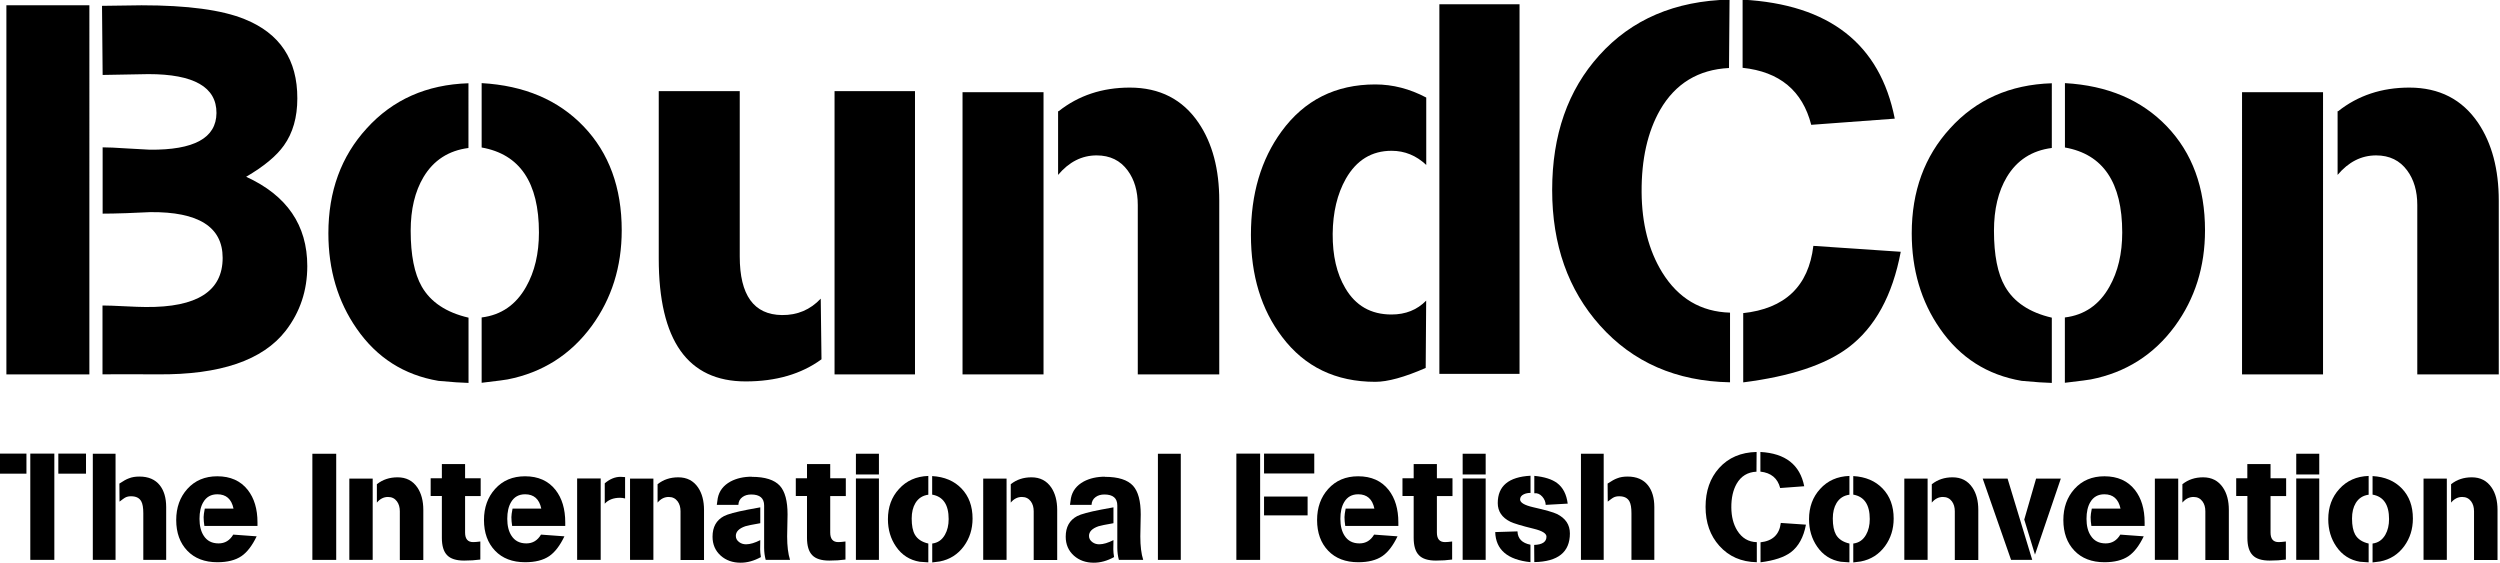
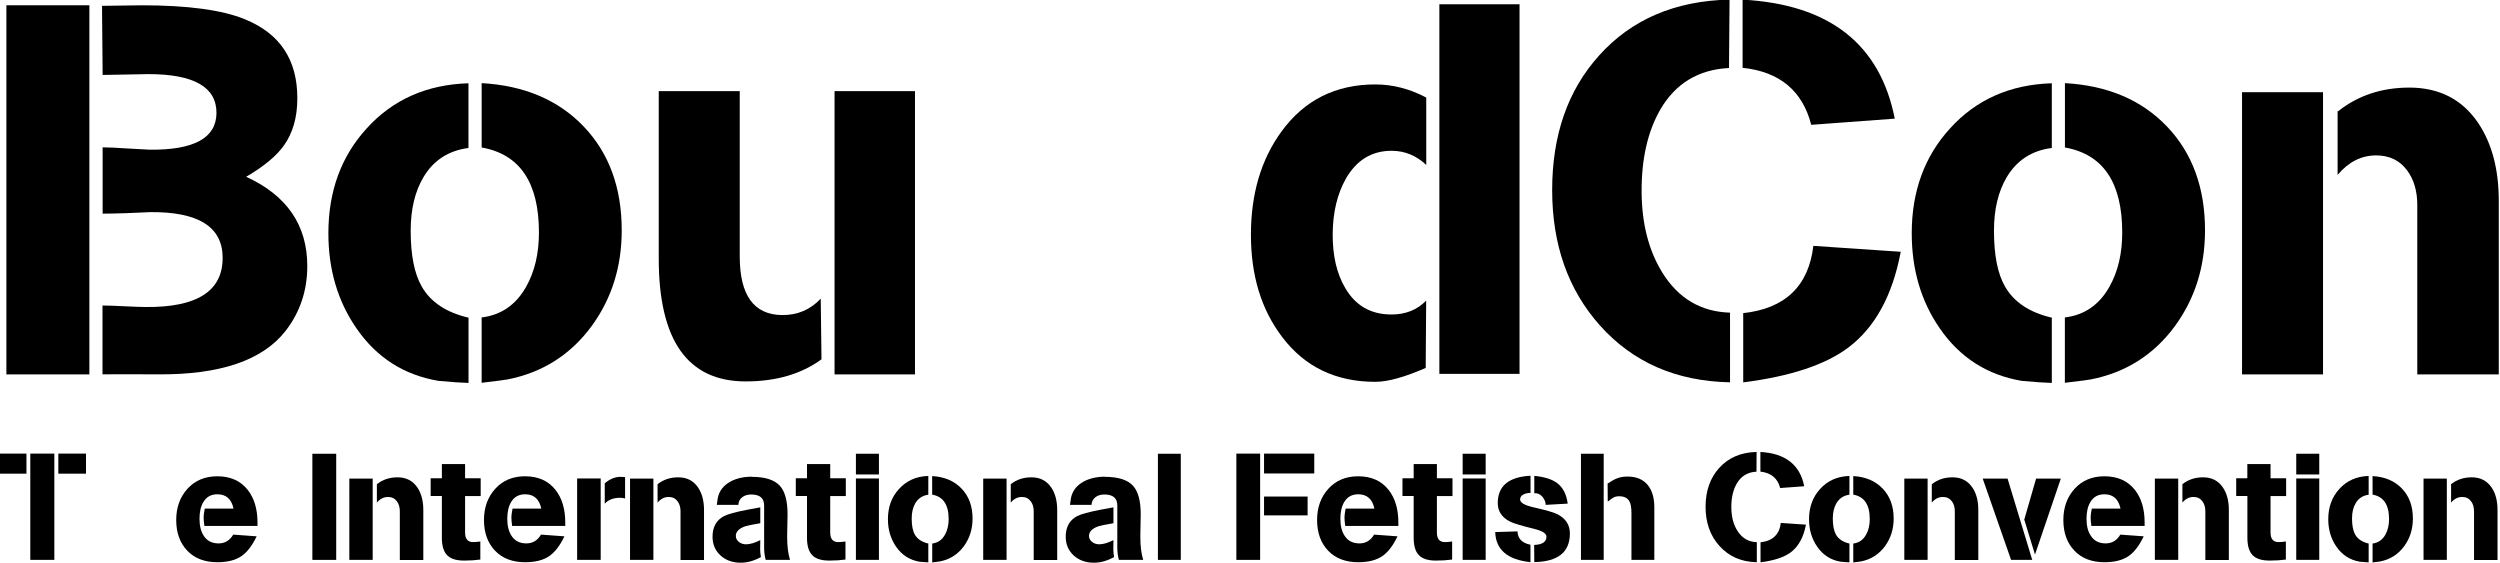
<svg xmlns="http://www.w3.org/2000/svg" version="1.1" id="Ebene_1" x="0px" y="0px" viewBox="0 0 363.91 81.95" style="enable-background:new 0 0 363.91 81.95;" xml:space="preserve">
  <g>
    <path d="M0.93,0.77h12.08V54.5H0.93V0.77z M14.93,44.47c0.72,0,1.78,0.04,3.18,0.11c1.4,0.07,2.43,0.11,3.11,0.11   c7.46,0.07,11.19-2.31,11.19-7.15c0-4.51-3.52-6.73-10.55-6.66c-0.72,0.02-1.88,0.07-3.48,0.15c-1.47,0.05-2.62,0.07-3.44,0.07   v-9.65c0.82,0,1.96,0.05,3.4,0.15c1.57,0.1,2.72,0.16,3.44,0.19c6.46,0.07,9.7-1.7,9.73-5.33c0.02-3.78-3.28-5.67-9.91-5.67   c-0.72,0-1.83,0.02-3.31,0.06c-1.48,0.04-2.6,0.06-3.35,0.06L14.85,0.85c0.65,0,1.61-0.01,2.88-0.04c1.27-0.02,2.23-0.04,2.88-0.04   c6.68,0,11.69,0.67,15,2.02c5.14,2.07,7.69,5.92,7.67,11.54c0,2.74-0.65,5.02-1.95,6.84c-1.1,1.55-2.93,3.06-5.5,4.56   c5.94,2.72,8.9,7.05,8.9,13c0,3.56-1.05,6.7-3.14,9.41c-3.34,4.31-9.55,6.43-18.63,6.35c-4.17-0.02-6.85-0.02-8.04,0V44.47z" />
    <path d="M68.2,21.54c-2.89,0.37-5.08,1.78-6.55,4.23c-1.25,2.1-1.87,4.7-1.87,7.82c0,3.54,0.54,6.25,1.61,8.12   c1.3,2.27,3.57,3.78,6.81,4.53v9.5c-0.97-0.02-2.43-0.12-4.38-0.3c-5.01-0.85-8.98-3.38-11.9-7.6c-2.74-3.94-4.12-8.57-4.12-13.88   c0-6.11,1.86-11.2,5.57-15.26c3.79-4.19,8.73-6.39,14.82-6.58V21.54z M70.11,46.21c2.84-0.35,5-1.84,6.47-4.46   c1.25-2.2,1.87-4.84,1.87-7.91c0-7.27-2.78-11.39-8.34-12.37v-9.37c6.21,0.35,11.16,2.45,14.85,6.31c3.69,3.86,5.54,8.9,5.54,15.12   c0,5.3-1.46,9.94-4.38,13.94c-3.07,4.17-7.15,6.76-12.23,7.76c-0.17,0.05-1.43,0.21-3.78,0.49V46.21z" />
    <path d="M95.89,13.27h11.79v24.06c0,5.64,2.05,8.48,6.14,8.53c2.24,0.03,4.13-0.77,5.65-2.39l0.11,8.83   c-2.94,2.15-6.62,3.22-11.04,3.22c-8.43,0-12.65-5.96-12.65-17.88V13.27z M121.48,13.27h11.71V54.5h-11.71V13.27z" />
-     <path d="M140.11,13.42h11.79V54.5h-11.79V13.42z M154.03,16.19h0.07c2.89-2.29,6.35-3.44,10.36-3.44c4.36,0,7.71,1.72,10.03,5.16   c2,2.97,2.99,6.73,2.99,11.3V54.5h-11.86V29.84c0-2.02-0.49-3.69-1.46-5.01c-1.07-1.47-2.58-2.21-4.53-2.21   c-2.15,0-4.02,0.95-5.61,2.84V16.19z" />
    <path d="M207.61,24.01c-1.45-1.37-3.13-2.06-5.05-2.06c-2.89,0-5.11,1.36-6.66,4.08c-1.25,2.22-1.88,4.89-1.91,8.01   c-0.02,3.17,0.59,5.8,1.83,7.89c1.5,2.57,3.74,3.85,6.73,3.85c2.05,0,3.73-0.67,5.05-2.02l-0.07,9.8   c-3.09,1.35-5.54,2.02-7.33,2.02c-5.76,0-10.29-2.18-13.58-6.55c-3.02-3.97-4.53-8.92-4.53-14.85c0-5.96,1.48-10.97,4.45-15.04   c3.32-4.56,7.87-6.85,13.66-6.85c2.54,0,5.01,0.64,7.41,1.91V24.01z M209.52,0.62h11.67v53.8h-11.67V0.62z" />
    <path d="M251.68,9.9c-4.46,0.22-7.81,2.26-10.03,6.1c-1.82,3.19-2.72,7.18-2.69,11.97c0.03,4.56,1.02,8.46,2.99,11.67   c2.34,3.79,5.64,5.75,9.88,5.87v10.14c-7.83-0.15-14.14-2.91-18.93-8.27c-4.64-5.19-6.96-11.76-6.96-19.72   c0-8.01,2.28-14.54,6.85-19.6c4.71-5.24,11.04-7.94,18.97-8.12L251.68,9.9z M253.66-0.05c12.62,0.68,20,6.45,22.15,17.32   l-12.16,0.9c-1.27-4.96-4.6-7.73-9.99-8.3V-0.05z M253.74,45.59h-0.07c6.16-0.65,9.59-3.92,10.29-9.8l12.72,0.86   c-1.2,6.36-3.74,11.01-7.63,13.94c-3.34,2.51-8.44,4.2-15.3,5.07V45.59z" />
    <path d="M298.67,21.54c-2.9,0.37-5.08,1.78-6.55,4.23c-1.25,2.1-1.87,4.7-1.87,7.82c0,3.54,0.53,6.25,1.61,8.12   c1.3,2.27,3.57,3.78,6.81,4.53v9.5c-0.97-0.02-2.43-0.12-4.38-0.3c-5.01-0.85-8.98-3.38-11.9-7.6c-2.74-3.94-4.11-8.57-4.11-13.88   c0-6.11,1.86-11.2,5.57-15.26c3.79-4.19,8.73-6.39,14.82-6.58V21.54z M300.58,46.21c2.84-0.35,5-1.84,6.47-4.46   c1.25-2.2,1.87-4.84,1.87-7.91c0-7.27-2.78-11.39-8.34-12.37v-9.37c6.21,0.35,11.16,2.45,14.85,6.31c3.69,3.86,5.54,8.9,5.54,15.12   c0,5.3-1.46,9.94-4.38,13.94c-3.07,4.17-7.15,6.76-12.24,7.76c-0.17,0.05-1.43,0.21-3.78,0.49V46.21z" />
    <path d="M326.36,13.42h11.79V54.5h-11.79V13.42z M340.28,16.19h0.07c2.89-2.29,6.35-3.44,10.36-3.44c4.36,0,7.71,1.72,10.03,5.16   c1.99,2.97,2.99,6.73,2.99,11.3V54.5h-11.86V29.84c0-2.02-0.49-3.69-1.46-5.01c-1.07-1.47-2.58-2.21-4.53-2.21   c-2.15,0-4.02,0.95-5.61,2.84V16.19z" />
  </g>
  <g>
    <path d="M-0.18,66.03h4.03v2.92h-4.03V66.03z M4.41,66.03h3.5V81.5h-3.5V66.03z M8.49,66.03h4.03v2.92H8.49V66.03z" />
-     <path d="M13.51,66.05h3.31V81.5h-3.31V66.05z M20.3,69.37c1.31,0,2.3,0.43,2.97,1.28c0.61,0.78,0.92,1.83,0.92,3.17v7.68h-3.33   v-6.8c0-0.79-0.1-1.36-0.29-1.71c-0.27-0.5-0.76-0.75-1.48-0.75c-0.34-0.01-0.65,0.06-0.92,0.22c-0.1,0.06-0.36,0.24-0.77,0.56   l-0.02-2.63c0.57-0.38,1.03-0.64,1.38-0.76C19.2,69.45,19.71,69.37,20.3,69.37z" />
    <path d="M29.75,76.56c-0.07-0.47-0.11-0.89-0.11-1.28c0-0.27,0.06-0.69,0.17-1.25h4.18c-0.29-1.39-1.08-2.08-2.35-2.08   c-0.92,0-1.6,0.38-2.05,1.15c-0.37,0.62-0.55,1.43-0.55,2.42c0,1.01,0.2,1.83,0.61,2.46c0.48,0.75,1.2,1.12,2.17,1.12   c0.92,0,1.63-0.43,2.13-1.28l3.41,0.25c-0.65,1.35-1.38,2.31-2.21,2.88c-0.88,0.6-2.05,0.89-3.51,0.89c-1.85,0-3.31-0.56-4.38-1.68   c-1.07-1.12-1.61-2.61-1.61-4.46c0-1.82,0.54-3.33,1.62-4.53c1.11-1.23,2.56-1.84,4.36-1.84c1.91,0,3.39,0.66,4.43,1.98   c0.95,1.21,1.42,2.79,1.42,4.74v0.51H29.75z" />
    <path d="M45.47,66.05h3.47V81.5h-3.47V66.05z" />
    <path d="M50.85,69.67h3.4V81.5h-3.4V69.67z M54.86,70.47h0.02c0.83-0.66,1.83-0.99,2.99-0.99c1.26,0,2.22,0.5,2.89,1.49   c0.57,0.85,0.86,1.94,0.86,3.26v7.29H58.2v-7.1c0-0.58-0.14-1.06-0.42-1.44c-0.31-0.42-0.74-0.64-1.3-0.64   c-0.62,0-1.16,0.27-1.62,0.82V70.47z" />
    <path d="M62.69,69.62h1.63v-2.07h3.38v2.07h2.27v2.59H67.7v5.31c0,0.93,0.39,1.39,1.18,1.39c0.25,0,0.6-0.03,1.04-0.09v2.63   c-0.72,0.1-1.51,0.15-2.36,0.15c-1.15,0-1.98-0.26-2.48-0.79c-0.51-0.52-0.76-1.37-0.76-2.52v-6.09h-1.63V69.62z" />
    <path d="M74.55,76.56c-0.07-0.47-0.11-0.89-0.11-1.28c0-0.27,0.06-0.69,0.17-1.25h4.18c-0.29-1.39-1.08-2.08-2.35-2.08   c-0.92,0-1.6,0.38-2.05,1.15c-0.37,0.62-0.55,1.43-0.55,2.42c0,1.01,0.2,1.83,0.61,2.46c0.48,0.75,1.2,1.12,2.17,1.12   c0.92,0,1.63-0.43,2.13-1.28l3.41,0.25c-0.65,1.35-1.38,2.31-2.21,2.88c-0.88,0.6-2.05,0.89-3.51,0.89c-1.85,0-3.31-0.56-4.38-1.68   c-1.07-1.12-1.61-2.61-1.61-4.46c0-1.82,0.54-3.33,1.62-4.53c1.11-1.23,2.56-1.84,4.36-1.84c1.91,0,3.39,0.66,4.43,1.98   c0.95,1.21,1.42,2.79,1.42,4.74v0.51H74.55z" />
    <path d="M84.01,69.65h3.43V81.5h-3.43V69.65z M88.02,70.36c0.74-0.63,1.51-0.95,2.31-0.95c0.14,0,0.36,0.02,0.66,0.04v3.11   c-0.22-0.06-0.46-0.1-0.73-0.1c-0.97,0-1.71,0.29-2.23,0.86V70.36z" />
    <path d="M91.71,69.67h3.4V81.5h-3.4V69.67z M95.72,70.47h0.02c0.83-0.66,1.83-0.99,2.99-0.99c1.26,0,2.22,0.5,2.89,1.49   c0.57,0.85,0.86,1.94,0.86,3.26v7.29h-3.42v-7.1c0-0.58-0.14-1.06-0.42-1.44c-0.31-0.42-0.74-0.64-1.3-0.64   c-0.62,0-1.16,0.27-1.62,0.82V70.47z" />
    <path d="M110.67,76.16c-1.16,0.2-1.89,0.35-2.17,0.44c-0.93,0.32-1.39,0.79-1.39,1.41c0,0.37,0.17,0.68,0.51,0.92   c0.29,0.21,0.64,0.31,1.02,0.3c0.57-0.01,1.24-0.21,2.03-0.61c-0.01,0.29-0.02,0.74-0.02,1.35c0,0.33,0.04,0.7,0.11,1.12   c-1,0.55-1.98,0.82-2.95,0.82c-1.16,0-2.12-0.34-2.89-1.02c-0.8-0.71-1.2-1.64-1.2-2.77c0-1.4,0.55-2.4,1.66-2.99   c0.55-0.29,1.72-0.61,3.5-0.95c0.4-0.08,1-0.19,1.79-0.33V76.16z M109.44,69.39v0.02c1.93,0,3.29,0.44,4.08,1.3   c0.75,0.83,1.12,2.22,1.12,4.17c0,0.35-0.01,0.87-0.03,1.58c-0.02,0.71-0.03,1.25-0.03,1.62c0,1.4,0.14,2.54,0.42,3.42h-3.54   c-0.15-0.55-0.23-1.14-0.23-1.77v-6.15c0-1.06-0.62-1.6-1.88-1.6c-0.51,0-0.93,0.12-1.27,0.37c-0.38,0.27-0.58,0.65-0.6,1.14h-3.14   c0.03-0.22,0.07-0.55,0.14-0.98c0.21-1.06,0.84-1.86,1.86-2.42C107.23,69.62,108.25,69.39,109.44,69.39z" />
    <path d="M115.84,69.62h1.63v-2.07h3.38v2.07h2.27v2.59h-2.27v5.31c0,0.93,0.39,1.39,1.18,1.39c0.25,0,0.6-0.03,1.04-0.09v2.63   c-0.72,0.1-1.51,0.15-2.36,0.15c-1.15,0-1.98-0.26-2.48-0.79c-0.51-0.52-0.76-1.37-0.76-2.52v-6.09h-1.63V69.62z" />
    <path d="M124.59,66.05h3.35v3.01h-3.35V66.05z M124.59,69.65h3.35V81.5h-3.35V69.65z" />
    <path d="M135.14,72.01c-0.83,0.11-1.46,0.51-1.89,1.22c-0.36,0.6-0.54,1.35-0.54,2.25c0,1.02,0.15,1.8,0.46,2.34   c0.37,0.65,1.03,1.09,1.96,1.3v2.74c-0.28-0.01-0.7-0.04-1.26-0.09c-1.44-0.24-2.59-0.97-3.43-2.19c-0.79-1.14-1.19-2.47-1.19-4   c0-1.76,0.53-3.23,1.61-4.4c1.09-1.21,2.51-1.84,4.27-1.9V72.01z M135.69,79.12c0.82-0.1,1.44-0.53,1.86-1.28   c0.36-0.63,0.54-1.39,0.54-2.28c0-2.09-0.8-3.28-2.4-3.56v-2.7c1.79,0.1,3.22,0.71,4.28,1.82c1.06,1.11,1.6,2.56,1.6,4.36   c0,1.53-0.42,2.86-1.26,4.02c-0.88,1.2-2.06,1.95-3.52,2.23c-0.05,0.02-0.41,0.06-1.09,0.14V79.12z" />
    <path d="M143.12,69.67h3.4V81.5h-3.4V69.67z M147.13,70.47h0.02c0.83-0.66,1.83-0.99,2.99-0.99c1.26,0,2.22,0.5,2.89,1.49   c0.57,0.85,0.86,1.94,0.86,3.26v7.29h-3.42v-7.1c0-0.58-0.14-1.06-0.42-1.44c-0.31-0.42-0.74-0.64-1.3-0.64   c-0.62,0-1.16,0.27-1.62,0.82V70.47z" />
    <path d="M162.08,76.16c-1.16,0.2-1.89,0.35-2.17,0.44c-0.93,0.32-1.39,0.79-1.39,1.41c0,0.37,0.17,0.68,0.51,0.92   c0.29,0.21,0.64,0.31,1.02,0.3c0.57-0.01,1.24-0.21,2.03-0.61c-0.01,0.29-0.02,0.74-0.02,1.35c0,0.33,0.04,0.7,0.11,1.12   c-1,0.55-1.98,0.82-2.95,0.82c-1.16,0-2.12-0.34-2.89-1.02c-0.8-0.71-1.2-1.64-1.2-2.77c0-1.4,0.55-2.4,1.66-2.99   c0.55-0.29,1.72-0.61,3.5-0.95c0.4-0.08,1-0.19,1.79-0.33V76.16z M160.85,69.39v0.02c1.93,0,3.29,0.44,4.08,1.3   c0.75,0.83,1.12,2.22,1.12,4.17c0,0.35-0.01,0.87-0.03,1.58c-0.02,0.71-0.03,1.25-0.03,1.62c0,1.4,0.14,2.54,0.42,3.42h-3.54   c-0.15-0.55-0.23-1.14-0.23-1.77v-6.15c0-1.06-0.62-1.6-1.88-1.6c-0.51,0-0.93,0.12-1.27,0.37c-0.38,0.27-0.58,0.65-0.6,1.14h-3.14   c0.03-0.22,0.07-0.55,0.14-0.98c0.21-1.06,0.84-1.86,1.86-2.42C158.64,69.62,159.66,69.39,160.85,69.39z" />
    <path d="M168.55,66.05h3.33V81.5h-3.33V66.05z" />
    <path d="M179.97,66.03h3.46V81.5h-3.46V66.03z M184,66.03h7.31v2.89H184V66.03z M184,72.28h6.34v2.74H184V72.28z" />
    <path d="M195.82,76.56c-0.07-0.47-0.11-0.89-0.11-1.28c0-0.27,0.06-0.69,0.17-1.25h4.18c-0.29-1.39-1.08-2.08-2.35-2.08   c-0.92,0-1.6,0.38-2.05,1.15c-0.37,0.62-0.55,1.43-0.55,2.42c0,1.01,0.2,1.83,0.61,2.46c0.48,0.75,1.2,1.12,2.17,1.12   c0.92,0,1.63-0.43,2.13-1.28l3.41,0.25c-0.65,1.35-1.38,2.31-2.21,2.88c-0.88,0.6-2.05,0.89-3.51,0.89c-1.85,0-3.31-0.56-4.38-1.68   c-1.07-1.12-1.61-2.61-1.61-4.46c0-1.82,0.54-3.33,1.62-4.53c1.11-1.23,2.56-1.84,4.36-1.84c1.91,0,3.39,0.66,4.43,1.98   c0.95,1.21,1.42,2.79,1.42,4.74v0.51H195.82z" />
    <path d="M204.15,69.62h1.63v-2.07h3.38v2.07h2.27v2.59h-2.27v5.31c0,0.93,0.39,1.39,1.18,1.39c0.25,0,0.6-0.03,1.04-0.09v2.63   c-0.72,0.1-1.51,0.15-2.36,0.15c-1.15,0-1.98-0.26-2.48-0.79c-0.51-0.52-0.76-1.37-0.76-2.52v-6.09h-1.63V69.62z" />
    <path d="M212.91,66.05h3.35v3.01h-3.35V66.05z M212.91,69.65h3.35V81.5h-3.35V69.65z" />
    <path d="M220.89,77.35c0.04,1.06,0.67,1.7,1.89,1.94v2.54c-3.34-0.35-5.05-1.81-5.13-4.38L220.89,77.35z M222.78,71.75   c-0.37,0-0.7,0.07-0.97,0.2c-0.36,0.17-0.54,0.43-0.54,0.76c0.01,0.46,0.64,0.83,1.89,1.12c1.81,0.41,2.97,0.74,3.48,0.99   c1.25,0.62,1.88,1.56,1.88,2.83c0,2.72-1.73,4.11-5.18,4.17l-0.02-2.5c1.19-0.04,1.79-0.44,1.79-1.21c0-0.46-0.61-0.84-1.84-1.14   c-1.8-0.44-2.94-0.79-3.41-1.02c-1.23-0.61-1.84-1.52-1.84-2.72c0-2.49,1.59-3.81,4.77-3.98V71.75z M223.35,69.27   c1.46,0.14,2.56,0.49,3.3,1.04c0.86,0.64,1.38,1.64,1.55,3l-3.2,0.18c-0.02-0.45-0.19-0.85-0.5-1.2c-0.34-0.38-0.72-0.54-1.16-0.49   V69.27z" />
    <path d="M230.13,66.05h3.31V81.5h-3.31V66.05z M236.92,69.37c1.31,0,2.3,0.43,2.97,1.28c0.61,0.78,0.92,1.83,0.92,3.17v7.68h-3.33   v-6.8c0-0.79-0.1-1.36-0.29-1.71c-0.27-0.5-0.76-0.75-1.48-0.75c-0.34-0.01-0.65,0.06-0.92,0.22c-0.1,0.06-0.36,0.24-0.76,0.56   l-0.02-2.63c0.58-0.38,1.03-0.64,1.38-0.76C235.83,69.45,236.34,69.37,236.92,69.37z" />
    <path d="M255.68,68.66c-1.29,0.06-2.25,0.65-2.89,1.76c-0.52,0.92-0.78,2.07-0.77,3.45c0.01,1.32,0.29,2.44,0.86,3.36   c0.68,1.09,1.62,1.66,2.85,1.69v2.92c-2.26-0.04-4.07-0.84-5.45-2.38c-1.34-1.49-2.01-3.39-2.01-5.68c0-2.31,0.66-4.19,1.97-5.65   c1.36-1.51,3.18-2.29,5.46-2.34L255.68,68.66z M256.25,65.79c3.64,0.2,5.76,1.86,6.38,4.99l-3.5,0.26   c-0.37-1.43-1.33-2.22-2.88-2.39V65.79z M256.28,78.94h-0.02c1.77-0.19,2.76-1.13,2.96-2.82l3.66,0.25   c-0.34,1.83-1.08,3.17-2.2,4.02c-0.96,0.72-2.43,1.21-4.41,1.46V78.94z" />
    <path d="M269.22,72.01c-0.83,0.11-1.46,0.51-1.89,1.22c-0.36,0.6-0.54,1.35-0.54,2.25c0,1.02,0.16,1.8,0.46,2.34   c0.37,0.65,1.03,1.09,1.96,1.3v2.74c-0.28-0.01-0.7-0.04-1.26-0.09c-1.44-0.24-2.59-0.97-3.43-2.19c-0.79-1.14-1.19-2.47-1.19-4   c0-1.76,0.54-3.23,1.61-4.4c1.09-1.21,2.51-1.84,4.27-1.9V72.01z M269.77,79.12c0.82-0.1,1.44-0.53,1.86-1.28   c0.36-0.63,0.54-1.39,0.54-2.28c0-2.09-0.8-3.28-2.4-3.56v-2.7c1.79,0.1,3.22,0.71,4.28,1.82c1.06,1.11,1.6,2.56,1.6,4.36   c0,1.53-0.42,2.86-1.26,4.02c-0.89,1.2-2.06,1.95-3.53,2.23c-0.05,0.02-0.41,0.06-1.09,0.14V79.12z" />
    <path d="M277.2,69.67h3.39V81.5h-3.39V69.67z M281.21,70.47h0.02c0.83-0.66,1.83-0.99,2.99-0.99c1.26,0,2.22,0.5,2.89,1.49   c0.58,0.85,0.86,1.94,0.86,3.26v7.29h-3.42v-7.1c0-0.58-0.14-1.06-0.42-1.44c-0.31-0.42-0.75-0.64-1.31-0.64   c-0.62,0-1.16,0.27-1.62,0.82V70.47z" />
    <path d="M292.23,69.67l3.59,11.83h-3.08l-4.13-11.83H292.23z M296.38,69.67h3.6l-3.76,11.06l-1.56-5.1L296.38,69.67z" />
    <path d="M304.43,76.56c-0.07-0.47-0.11-0.89-0.11-1.28c0-0.27,0.06-0.69,0.17-1.25h4.18c-0.3-1.39-1.08-2.08-2.35-2.08   c-0.92,0-1.6,0.38-2.05,1.15c-0.37,0.62-0.55,1.43-0.55,2.42c0,1.01,0.2,1.83,0.62,2.46c0.48,0.75,1.2,1.12,2.17,1.12   c0.92,0,1.63-0.43,2.13-1.28l3.41,0.25c-0.65,1.35-1.38,2.31-2.21,2.88c-0.88,0.6-2.05,0.89-3.51,0.89c-1.84,0-3.3-0.56-4.37-1.68   c-1.07-1.12-1.61-2.61-1.61-4.46c0-1.82,0.54-3.33,1.62-4.53c1.11-1.23,2.56-1.84,4.36-1.84c1.91,0,3.39,0.66,4.43,1.98   c0.95,1.21,1.42,2.79,1.42,4.74v0.51H304.43z" />
    <path d="M313.67,69.67h3.4V81.5h-3.4V69.67z M317.68,70.47h0.02c0.83-0.66,1.83-0.99,2.99-0.99c1.26,0,2.22,0.5,2.89,1.49   c0.58,0.85,0.86,1.94,0.86,3.26v7.29h-3.42v-7.1c0-0.58-0.14-1.06-0.42-1.44c-0.31-0.42-0.74-0.64-1.3-0.64   c-0.62,0-1.16,0.27-1.62,0.82V70.47z" />
    <path d="M325.5,69.62h1.63v-2.07h3.38v2.07h2.27v2.59h-2.27v5.31c0,0.93,0.39,1.39,1.18,1.39c0.25,0,0.6-0.03,1.05-0.09v2.63   c-0.72,0.1-1.51,0.15-2.36,0.15c-1.15,0-1.98-0.26-2.48-0.79c-0.51-0.52-0.76-1.37-0.76-2.52v-6.09h-1.63V69.62z" />
    <path d="M334.25,66.05h3.35v3.01h-3.35V66.05z M334.25,69.65h3.35V81.5h-3.35V69.65z" />
    <path d="M344.8,72.01c-0.83,0.11-1.46,0.51-1.89,1.22c-0.36,0.6-0.54,1.35-0.54,2.25c0,1.02,0.16,1.8,0.46,2.34   c0.37,0.65,1.03,1.09,1.96,1.3v2.74c-0.28-0.01-0.7-0.04-1.26-0.09c-1.44-0.24-2.59-0.97-3.43-2.19c-0.79-1.14-1.19-2.47-1.19-4   c0-1.76,0.54-3.23,1.61-4.4c1.09-1.21,2.51-1.84,4.27-1.9V72.01z M345.35,79.12c0.82-0.1,1.44-0.53,1.87-1.28   c0.36-0.63,0.54-1.39,0.54-2.28c0-2.09-0.8-3.28-2.4-3.56v-2.7c1.79,0.1,3.22,0.71,4.28,1.82c1.06,1.11,1.59,2.56,1.59,4.36   c0,1.53-0.42,2.86-1.26,4.02c-0.88,1.2-2.06,1.95-3.52,2.23c-0.05,0.02-0.41,0.06-1.09,0.14V79.12z" />
    <path d="M352.78,69.67h3.39V81.5h-3.39V69.67z M356.79,70.47h0.02c0.83-0.66,1.83-0.99,2.99-0.99c1.26,0,2.22,0.5,2.89,1.49   c0.58,0.85,0.86,1.94,0.86,3.26v7.29h-3.42v-7.1c0-0.58-0.14-1.06-0.42-1.44c-0.31-0.42-0.74-0.64-1.3-0.64   c-0.62,0-1.16,0.27-1.62,0.82V70.47z" />
  </g>
</svg>